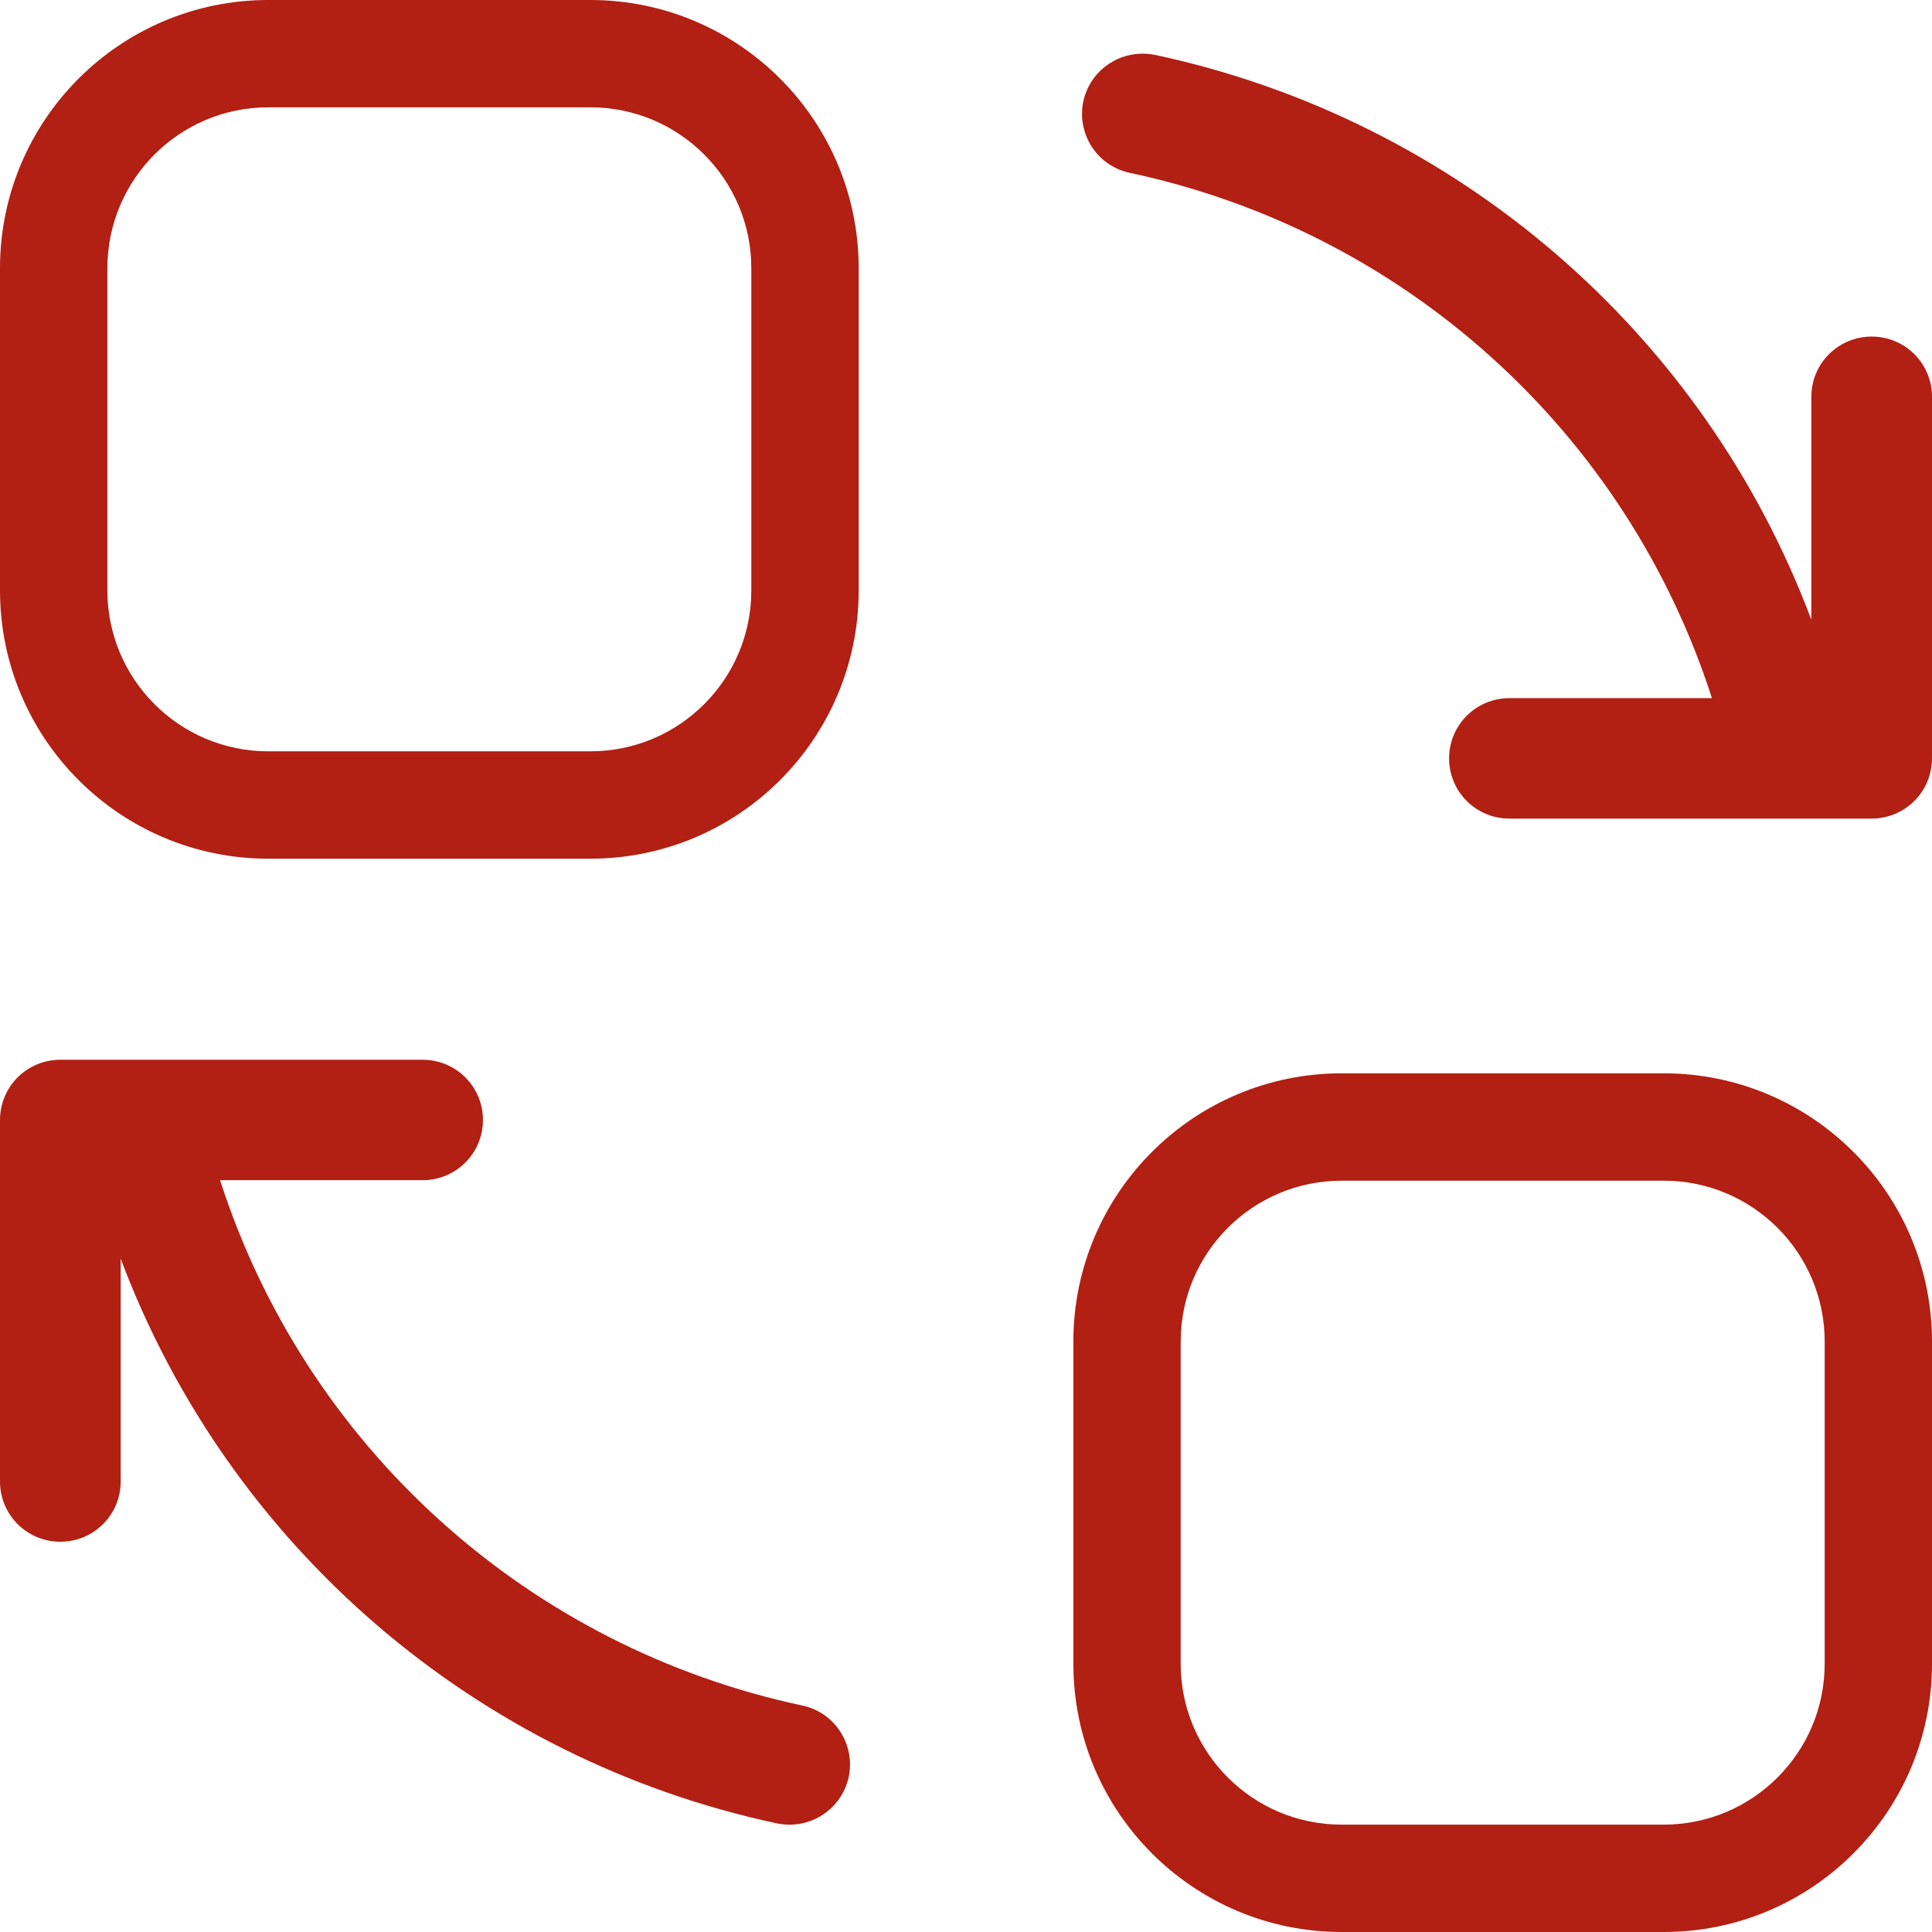
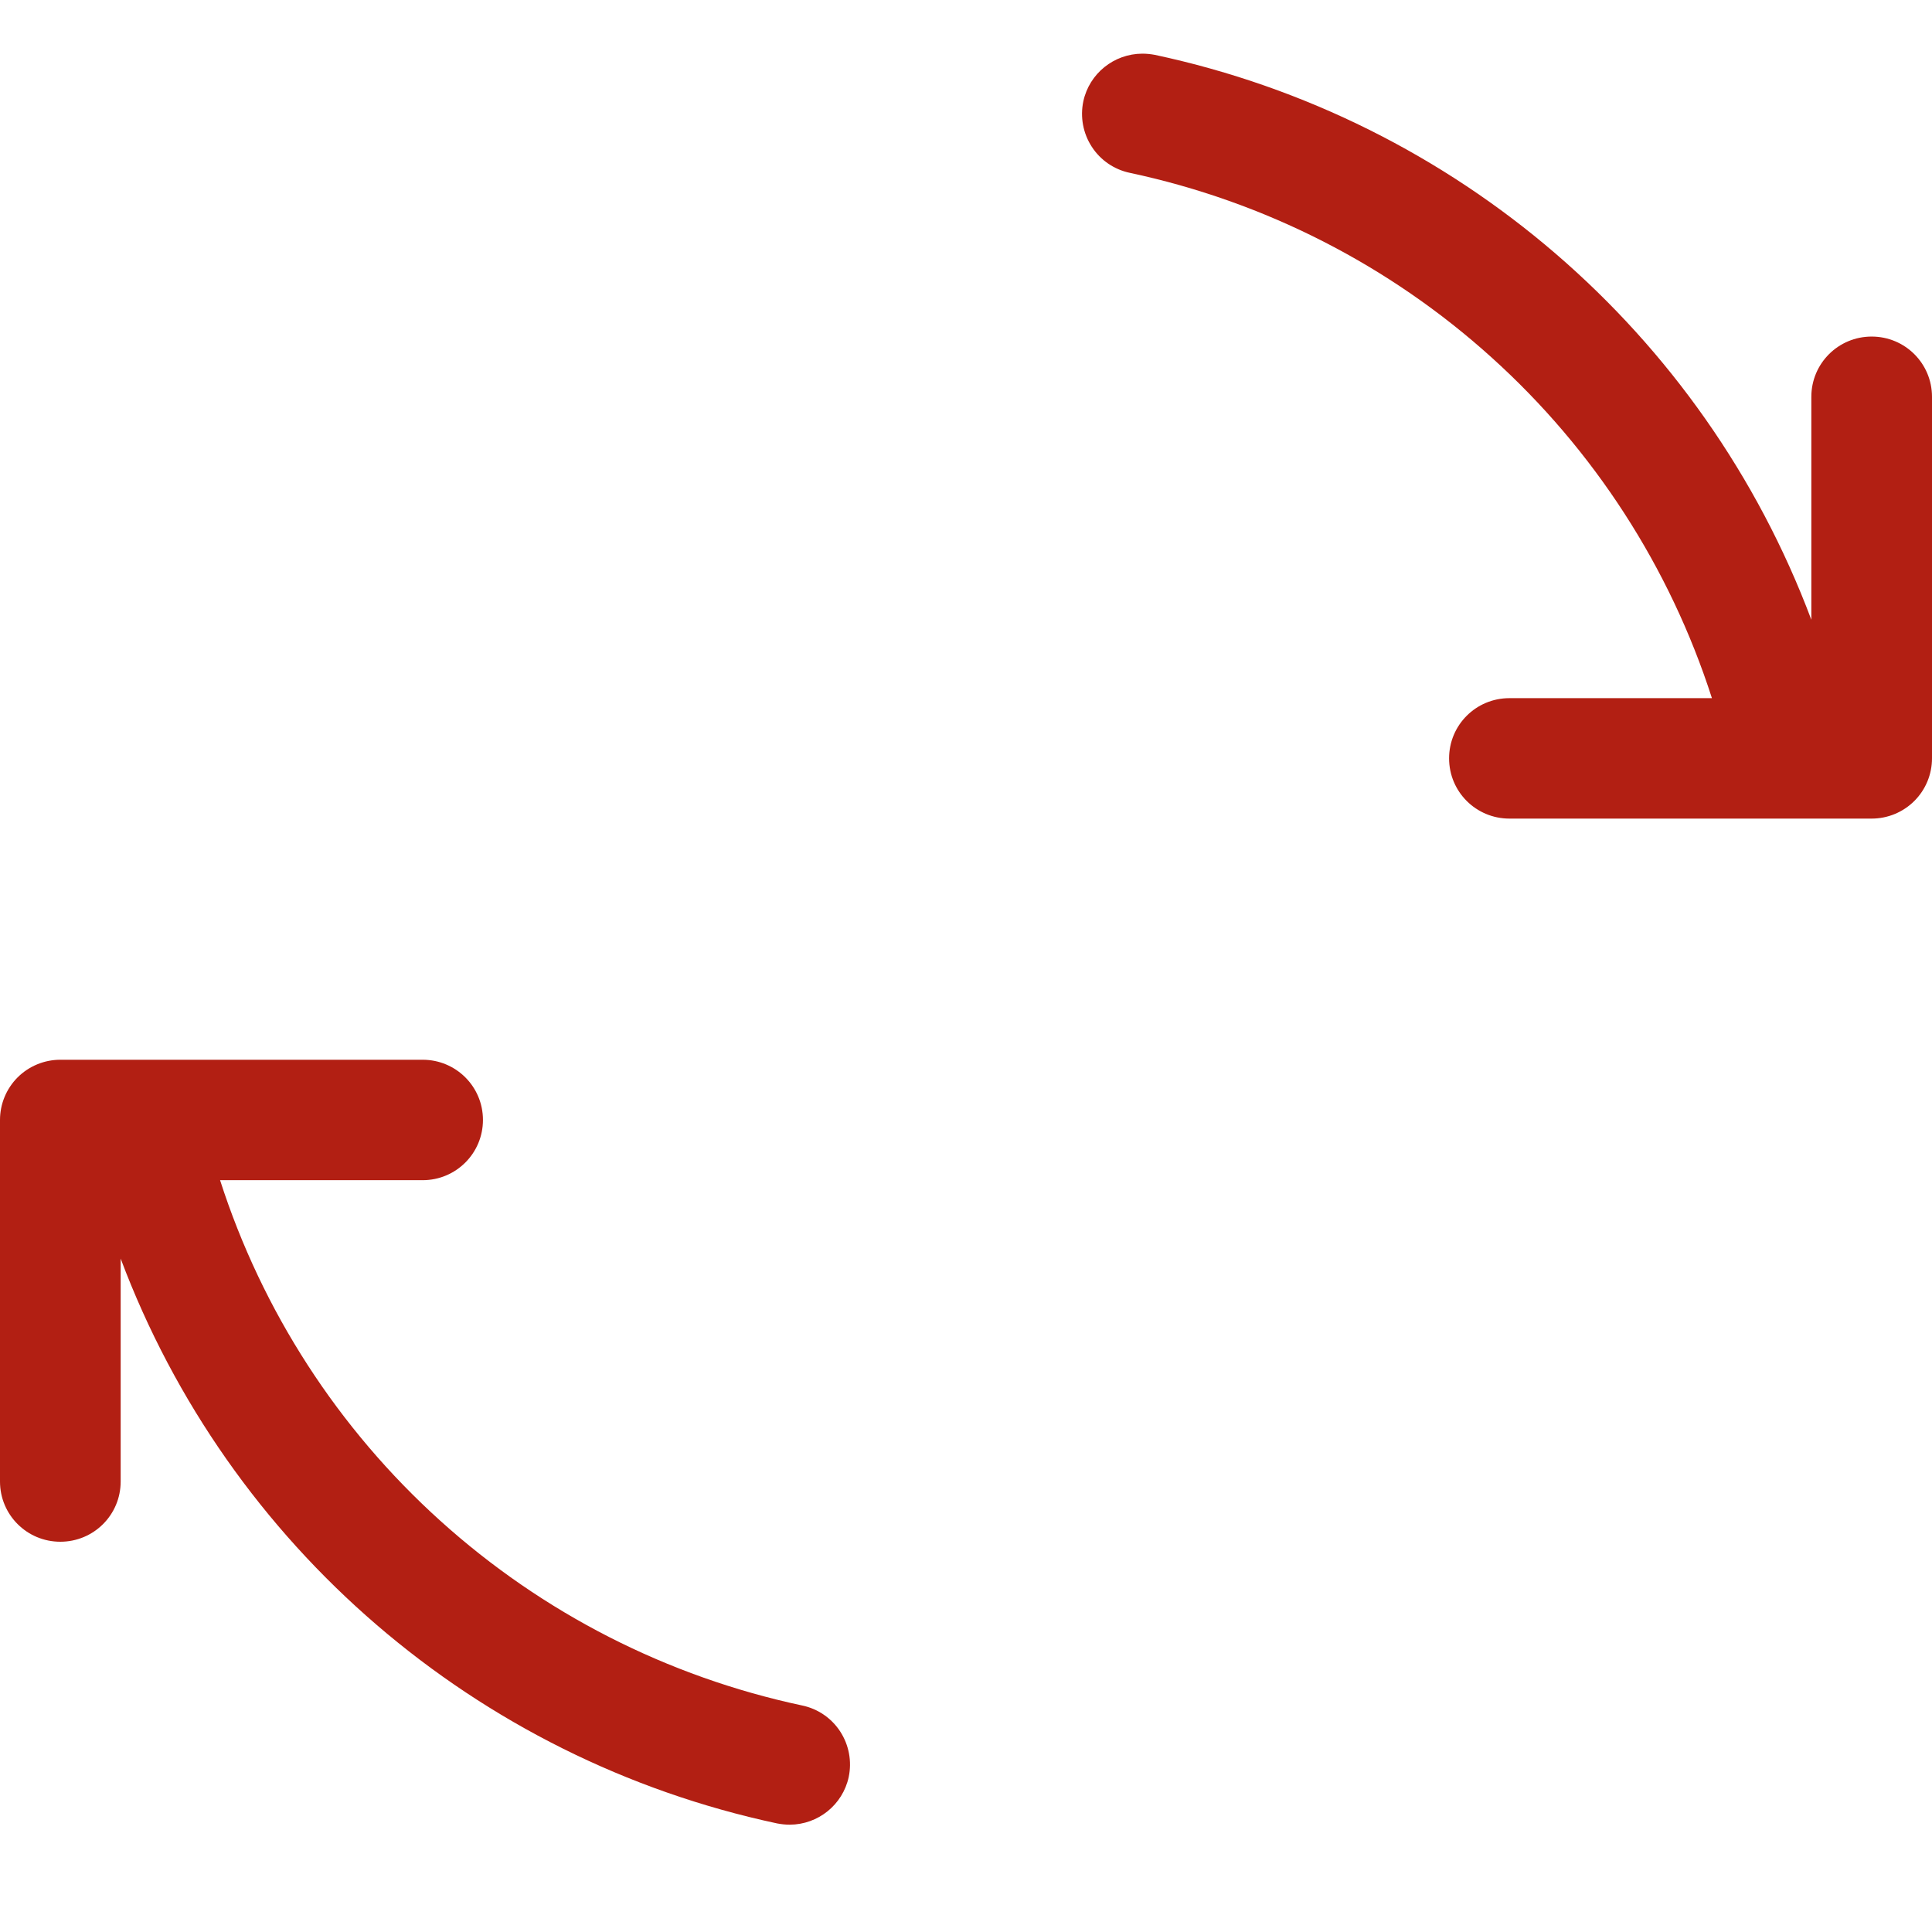
<svg xmlns="http://www.w3.org/2000/svg" width="44" height="44" viewBox="0 0 44 44" fill="none">
  <path fill-rule="evenodd" clip-rule="evenodd" d="M26.015 1.222C25.368 1.225 24.808 1.675 24.672 2.308L24.672 2.308C24.597 2.666 24.666 3.036 24.865 3.343C25.063 3.649 25.375 3.862 25.734 3.937C28.802 4.591 31.643 6.039 33.971 8.142C36.299 10.241 38.029 12.918 38.988 15.9H34.376C33.615 15.9 33.002 16.512 33.002 17.271C33.002 18.03 33.615 18.643 34.376 18.643H42.626C42.99 18.643 43.34 18.499 43.598 18.241C43.856 17.984 44 17.634 44 17.271V9.037C44 8.278 43.387 7.665 42.626 7.665C41.866 7.665 41.252 8.278 41.252 9.037V14.114C38.793 7.563 33.157 2.715 26.304 1.25C26.208 1.232 26.113 1.222 26.015 1.222ZM17.986 41.556C18.633 41.553 19.192 41.103 19.329 40.47L19.329 40.469C19.404 40.112 19.334 39.741 19.136 39.435C18.937 39.129 18.625 38.915 18.267 38.841C15.199 38.187 12.358 36.738 10.029 34.636C7.701 32.536 5.971 29.86 5.012 26.878H9.625C10.385 26.878 10.999 26.265 10.999 25.506C10.999 24.747 10.385 24.135 9.625 24.135H1.374C1.011 24.135 0.66 24.279 0.402 24.536C0.144 24.794 0 25.143 0 25.506V33.741C0 34.5 0.614 35.112 1.374 35.112C2.135 35.112 2.748 34.5 2.748 33.741V28.664C5.208 35.215 10.844 40.063 17.697 41.527C17.792 41.545 17.888 41.556 17.986 41.556Z" fill="#B21F13" />
-   <path fill-rule="evenodd" clip-rule="evenodd" d="M37.889 24.444H30.556C27.181 24.444 24.445 27.18 24.445 30.555V37.889C24.445 41.264 27.181 44 30.556 44H37.889C41.264 44 44 41.264 44 37.889V30.555C44 27.18 41.264 24.444 37.889 24.444ZM26.889 30.555C26.889 28.53 28.531 26.889 30.556 26.889H37.889C39.914 26.889 41.556 28.53 41.556 30.555V37.889C41.556 39.914 39.914 41.555 37.889 41.555H30.556C28.531 41.555 26.889 39.914 26.889 37.889V30.555Z" fill="#B21F13" />
-   <path fill-rule="evenodd" clip-rule="evenodd" d="M13.444 0H6.111C2.736 0 0 2.736 0 6.111V13.444C0 16.82 2.736 19.556 6.111 19.556H13.444C16.82 19.556 19.556 16.82 19.556 13.444V6.111C19.556 2.736 16.82 0 13.444 0ZM2.445 6.111C2.445 4.086 4.086 2.444 6.111 2.444H13.444C15.47 2.444 17.111 4.086 17.111 6.111V13.444C17.111 15.47 15.47 17.111 13.444 17.111H6.111C4.086 17.111 2.445 15.47 2.445 13.444V6.111Z" fill="#B21F13" />
</svg>